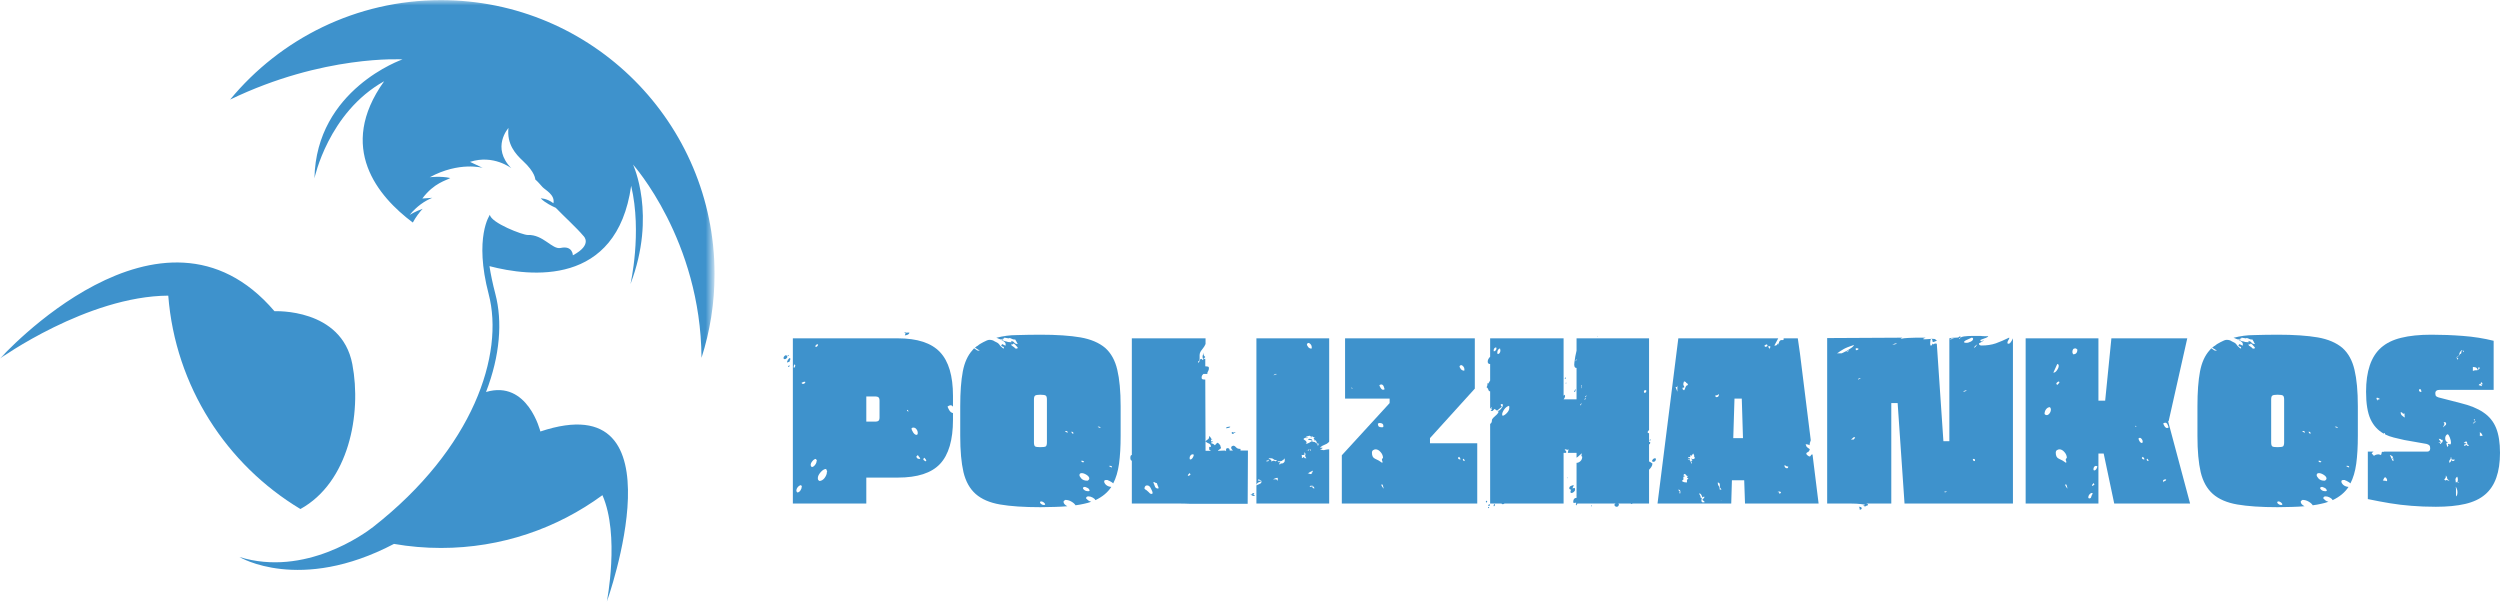
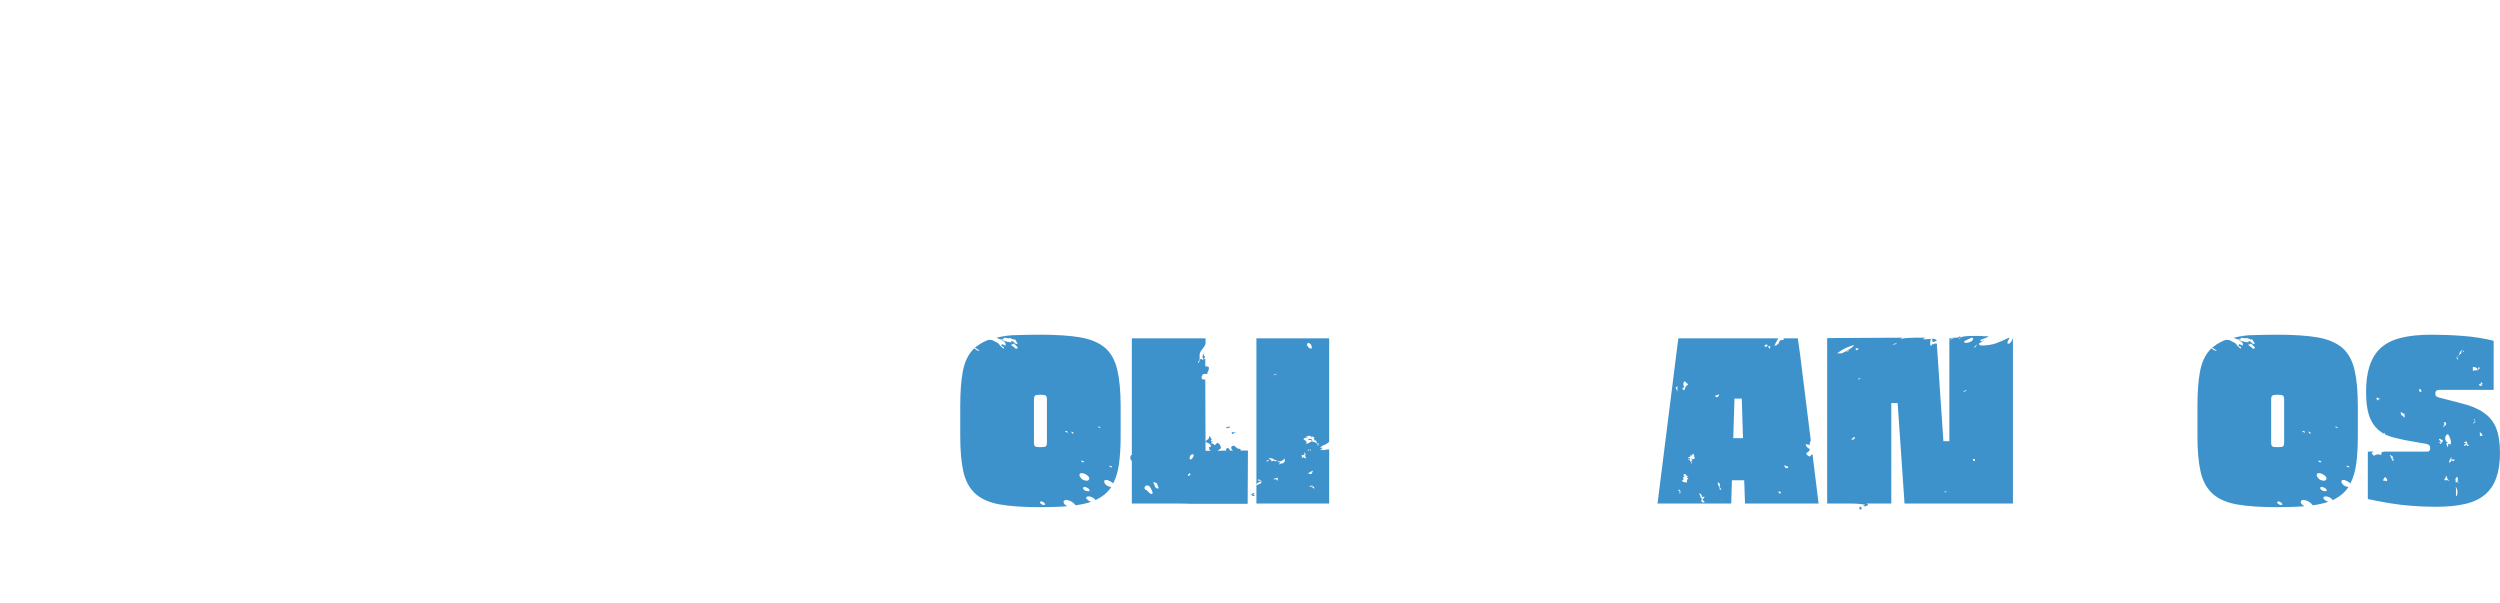
<svg xmlns="http://www.w3.org/2000/svg" width="232" height="56" viewBox="0 0 232 56" fill="none">
  <mask id="mask0_6_1745" style="mask-type:luminance" maskUnits="userSpaceOnUse" x="0" y="0" width="67" height="56">
    <path d="M0 0H66.155V56H0V0Z" fill="white" />
  </mask>
  <g mask="url(#mask0_6_1745)">
-     <path d="M66.312 25.431C66.312 11.394 54.945 0.012 40.924 0.012C33.046 0.012 26.011 3.607 21.353 9.242C30.014 5.059 37.353 5.513 37.353 5.513C37.353 5.513 29.335 8.279 29.181 16.55C29.181 16.55 30.45 10.444 35.649 7.539C31.23 13.714 35.092 18.246 38.309 20.652C38.591 20.134 38.913 19.711 39.223 19.375C38.556 19.607 38.017 19.943 38.017 19.943C38.685 19.131 39.418 18.642 40.113 18.356L39.192 18.422C40.276 16.964 41.425 16.747 41.786 16.521C40.893 16.318 39.881 16.449 39.881 16.449C42.628 14.96 44.793 15.577 44.793 15.577L43.615 15.022C45.798 14.313 47.452 15.612 47.452 15.612C45.56 13.686 47.186 11.877 47.186 11.877C47.02 13.388 47.847 14.301 48.526 14.931C49.692 16.01 49.667 16.641 49.676 16.656C49.905 16.851 50.096 17.086 50.343 17.356C50.606 17.641 51.512 18.064 51.361 18.849C51.361 18.855 51.361 18.861 51.361 18.864C50.744 18.391 50.18 18.406 50.18 18.406C50.572 18.823 51.311 19.168 51.574 19.284C52.339 20.081 53.491 21.119 54.143 21.894C54.143 21.894 55.042 22.694 53.162 23.694C53.162 23.694 53.153 22.759 52.022 23.01C51.245 23.183 50.415 21.746 48.974 21.806C48.523 21.822 45.554 20.68 45.463 19.93C45.463 19.93 43.966 22.016 45.35 27.3C46.81 32.867 43.95 41.602 34.631 48.9C33.845 49.514 28.301 53.569 22.215 51.688C22.218 51.688 27.794 55.072 36.561 50.474C37.98 50.722 39.436 50.85 40.924 50.85C46.528 50.85 51.706 49.031 55.906 45.952C57.532 49.665 56.313 55.843 56.313 55.843C56.317 55.837 63.584 35.561 50.146 40.043C50.146 40.043 48.977 35.229 45.103 36.377C46.412 32.986 46.635 29.819 45.974 27.3C45.717 26.313 45.538 25.45 45.422 24.698C49.166 25.679 57.241 26.645 58.572 17.243C59.602 21.618 58.506 26.366 58.506 26.366C60.956 19.94 58.744 15.273 58.744 15.273C58.744 15.273 65.031 22.276 65.1 33.206C65.886 30.757 66.312 28.144 66.312 25.431ZM27.878 47.237C32.351 44.775 33.582 38.444 32.696 33.796C31.7 28.568 25.473 28.881 25.473 28.881C14.963 16.578 0.003 33.272 0.003 33.272C0.003 33.272 8.094 27.486 15.615 27.435C16.27 35.853 21.021 43.116 27.878 47.237Z" fill="#3E92CC" />
-   </g>
-   <path d="M84.076 30.834C84.058 30.853 84.052 30.865 84.052 30.872H83.889C83.92 30.846 83.951 30.834 83.976 30.834C84.026 30.834 84.058 30.828 84.076 30.809V30.834ZM83.964 31.122C83.989 31.097 84.001 31.06 84.001 31.01C84.001 31.01 84.017 30.966 84.052 30.872L84.39 30.859C84.39 30.944 84.333 31.01 84.227 31.06C84.127 31.104 84.039 31.122 83.964 31.122ZM88.437 37.746C88.377 37.655 88.302 37.608 88.211 37.608C88.142 37.608 88.052 37.646 87.936 37.721C87.936 37.765 87.979 37.868 88.073 38.035C88.164 38.204 88.286 38.304 88.437 38.336V38.95C88.437 40.832 88.036 42.2 87.234 43.053C86.438 43.899 85.135 44.32 83.325 44.32H80.393V46.728H73.577V31.398H83.325C85.129 31.398 86.432 31.825 87.234 32.678C88.036 33.525 88.437 34.88 88.437 36.742V37.746ZM75.732 32.189C75.782 32.189 75.823 32.164 75.857 32.114C75.898 32.063 75.92 32.013 75.92 31.963C75.901 31.957 75.876 31.95 75.845 31.95C75.82 31.95 75.788 31.963 75.757 31.988L75.694 32.063C75.676 32.073 75.669 32.082 75.669 32.088C75.669 32.098 75.66 32.11 75.644 32.126C75.676 32.17 75.707 32.189 75.732 32.189ZM73.189 32.992C73.189 33.026 73.176 33.042 73.151 33.042C73.117 33.042 73.091 33.035 73.076 33.017C73.076 33.001 73.12 32.973 73.214 32.929C73.195 32.938 73.189 32.96 73.189 32.992ZM73.076 33.105L73.038 33.192C72.972 33.286 72.9 33.33 72.825 33.33C72.75 33.33 72.712 33.293 72.712 33.217C72.712 33.161 72.737 33.105 72.788 33.054C72.831 32.998 72.882 32.967 72.938 32.967C72.988 32.967 73.032 33.014 73.076 33.105ZM73.289 33.217C73.329 33.236 73.351 33.274 73.351 33.33C73.351 33.349 73.333 33.387 73.301 33.443L73.239 33.606C73.22 33.591 73.204 33.581 73.189 33.581C73.179 33.581 73.167 33.591 73.151 33.606C73.132 33.625 73.101 33.631 73.051 33.631H73.038C73.038 33.556 73.063 33.481 73.113 33.406C73.163 33.33 73.22 33.268 73.289 33.217ZM73.69 34.146C73.765 34.071 73.802 33.995 73.802 33.92C73.802 33.895 73.781 33.857 73.74 33.807C73.68 33.867 73.652 33.951 73.652 34.058C73.652 34.058 73.652 34.067 73.652 34.083C73.658 34.102 73.671 34.121 73.69 34.146ZM73.126 34.02L73.239 33.882C73.254 33.892 73.264 33.914 73.264 33.945C73.264 34.02 73.232 34.058 73.176 34.058L73.126 34.02ZM74.504 35.626C74.629 35.626 74.708 35.57 74.742 35.45C74.723 35.435 74.692 35.425 74.642 35.425C74.598 35.425 74.548 35.444 74.492 35.475C74.423 35.501 74.385 35.523 74.379 35.538C74.419 35.598 74.46 35.626 74.504 35.626ZM81.621 38.725V37.194C81.621 37.028 81.586 36.918 81.52 36.868C81.461 36.818 81.373 36.793 81.257 36.793H80.393V39.126H81.257C81.373 39.126 81.461 39.101 81.52 39.051C81.586 39.001 81.621 38.894 81.621 38.725ZM84.164 38.085C84.164 38.144 84.218 38.173 84.327 38.173C84.327 38.157 84.302 38.129 84.252 38.085C84.233 38.085 84.227 38.069 84.227 38.035C84.183 38.035 84.164 38.053 84.164 38.085ZM84.59 39.741C84.59 39.85 84.64 39.979 84.741 40.13C84.841 40.28 84.944 40.355 85.054 40.355C85.129 40.355 85.167 40.299 85.167 40.18C85.167 40.054 85.129 39.941 85.054 39.841C84.979 39.734 84.878 39.678 84.753 39.678C84.694 39.678 84.64 39.7 84.59 39.741ZM85.367 42.588C85.383 42.588 85.392 42.573 85.392 42.538C85.392 42.513 85.361 42.472 85.304 42.413L85.229 42.312C85.21 42.297 85.204 42.284 85.204 42.275C85.204 42.259 85.198 42.243 85.192 42.225C85.123 42.269 85.07 42.322 85.029 42.388C85.07 42.488 85.123 42.548 85.192 42.563C85.217 42.582 85.273 42.588 85.367 42.588ZM85.918 42.814C85.943 42.789 85.956 42.77 85.956 42.752C85.956 42.686 85.896 42.595 85.781 42.475L85.68 42.588C85.68 42.648 85.705 42.695 85.755 42.726C85.787 42.745 85.818 42.761 85.843 42.777C85.874 42.786 85.9 42.798 85.918 42.814ZM75.807 42.726C75.823 42.726 75.813 42.711 75.782 42.676C75.738 42.651 75.719 42.623 75.719 42.588C75.61 42.588 75.5 42.657 75.394 42.789C75.284 42.915 75.231 43.037 75.231 43.153C75.231 43.222 75.262 43.285 75.331 43.341C75.431 43.341 75.531 43.278 75.632 43.153C75.732 43.021 75.782 42.896 75.782 42.777C75.782 42.745 75.788 42.726 75.807 42.726ZM76.759 43.742C76.775 43.736 76.766 43.714 76.734 43.68C76.691 43.605 76.672 43.551 76.672 43.517C76.502 43.517 76.333 43.617 76.158 43.818C75.983 44.019 75.895 44.2 75.895 44.357C75.895 44.442 75.907 44.505 75.932 44.545C75.964 44.58 75.998 44.608 76.033 44.633C76.214 44.633 76.377 44.542 76.521 44.357C76.662 44.166 76.734 43.987 76.734 43.818C76.734 43.786 76.741 43.761 76.759 43.742ZM74.416 45.16C74.432 45.16 74.423 45.144 74.391 45.11C74.366 45.085 74.354 45.057 74.354 45.022C74.244 45.022 74.141 45.082 74.04 45.198C73.947 45.307 73.903 45.423 73.903 45.549C73.903 45.593 73.931 45.643 73.99 45.7C74.091 45.7 74.181 45.646 74.266 45.536C74.347 45.42 74.391 45.311 74.391 45.21C74.391 45.179 74.398 45.16 74.416 45.16Z" fill="#3E92CC" />
+     </g>
  <path d="M90.251 32.49C90.266 32.459 90.313 32.402 90.388 32.327C90.445 32.346 90.495 32.374 90.539 32.415C90.589 32.449 90.633 32.484 90.677 32.515C90.727 32.534 90.808 32.54 90.927 32.54L90.476 32.264L90.589 32.176L90.677 32.101C90.708 32.101 90.733 32.095 90.752 32.076C90.767 32.07 90.777 32.063 90.777 32.063C90.783 32.063 90.789 32.063 90.789 32.063H90.752C90.827 31.988 90.993 31.885 91.253 31.75C91.51 31.609 91.698 31.537 91.817 31.537C92.017 31.537 92.174 31.584 92.293 31.674L92.518 31.787C92.575 31.806 92.647 31.863 92.731 31.963C92.788 32.057 92.838 32.12 92.882 32.151L92.957 32.214C92.982 32.264 93.048 32.311 93.157 32.352C93.173 32.245 93.151 32.186 93.095 32.176C93.001 32.161 92.938 32.114 92.907 32.038C92.938 32.023 92.957 32.007 92.957 31.988C92.963 31.972 92.976 31.96 92.994 31.951C92.994 31.919 93.01 31.919 93.045 31.951L93.295 32.076C93.295 32.07 93.301 32.057 93.32 32.038V31.925C93.32 31.86 93.295 31.806 93.245 31.762C93.17 31.687 93.12 31.649 93.095 31.649C93.076 31.649 93.013 31.612 92.907 31.537L93.095 31.599C93.12 31.618 93.148 31.631 93.182 31.637C93.223 31.646 93.261 31.659 93.295 31.674H93.333L93.546 31.737L93.834 31.762H93.859V31.674C93.84 31.674 93.834 31.659 93.834 31.624L94.022 31.7C94.078 31.725 94.116 31.762 94.135 31.812C94.21 31.888 94.313 31.925 94.448 31.925C94.388 31.834 94.351 31.762 94.335 31.712C94.276 31.631 94.238 31.562 94.222 31.511C94.088 31.511 93.99 31.496 93.934 31.461C93.825 31.405 93.746 31.373 93.696 31.373H93.659C93.64 31.392 93.615 31.398 93.583 31.398L93.22 31.336C93.195 31.361 93.173 31.373 93.157 31.373L93.182 31.398V31.424H93.045C93.045 31.449 93.063 31.486 93.107 31.537C93.013 31.505 92.963 31.486 92.957 31.486C92.907 31.505 92.86 31.505 92.819 31.486C92.694 31.446 92.622 31.417 92.606 31.398L92.456 31.348C93.088 31.182 93.715 31.097 94.335 31.097C94.667 31.091 95.015 31.082 95.375 31.072C95.742 31.066 96.13 31.06 96.54 31.06C98.069 31.06 99.312 31.145 100.274 31.311C101.232 31.48 101.997 31.806 102.567 32.289C103.109 32.775 103.482 33.45 103.682 34.309C103.889 35.171 103.995 36.3 103.995 37.696V40.456C103.995 41.453 103.945 42.312 103.845 43.04C103.745 43.761 103.563 44.367 103.306 44.859C103.231 44.784 103.146 44.727 103.056 44.684C102.971 44.633 102.893 44.596 102.817 44.571C102.799 44.571 102.792 44.564 102.792 44.545H102.63C102.52 44.545 102.467 44.593 102.467 44.684C102.467 44.778 102.523 44.881 102.642 44.997C102.767 45.107 102.93 45.17 103.131 45.185C102.796 45.697 102.304 46.107 101.652 46.415C101.618 46.324 101.533 46.245 101.402 46.176C101.267 46.101 101.139 46.063 101.013 46.063C100.863 46.063 100.788 46.126 100.788 46.252C100.844 46.311 100.913 46.374 100.988 46.44C101.07 46.499 101.164 46.54 101.264 46.565C101.054 46.641 100.828 46.703 100.587 46.753C100.343 46.81 100.086 46.857 99.81 46.891C99.735 46.766 99.61 46.653 99.434 46.553C99.259 46.446 99.065 46.39 98.858 46.39C98.749 46.449 98.695 46.509 98.695 46.565C98.695 46.716 98.811 46.854 99.046 46.979C98.677 47.011 98.288 47.032 97.881 47.042C97.471 47.058 97.023 47.067 96.54 47.067C95.012 47.067 93.765 46.982 92.806 46.816C91.845 46.65 91.09 46.324 90.539 45.838C89.994 45.355 89.618 44.68 89.411 43.818C89.211 42.959 89.11 41.836 89.11 40.456V37.696C89.11 36.385 89.189 35.309 89.348 34.472C89.505 33.638 89.806 32.976 90.251 32.49ZM93.934 32.101L94.135 32.239C94.175 32.314 94.235 32.352 94.31 32.352C94.416 32.352 94.46 32.314 94.435 32.239C94.351 32.148 94.276 32.063 94.21 31.988C94.141 31.913 94.072 31.875 93.997 31.875C94.037 31.875 94.047 31.894 94.022 31.925C93.987 31.951 93.959 31.963 93.934 31.963C93.9 31.963 93.884 31.935 93.884 31.875V31.9C93.884 31.919 93.875 31.935 93.859 31.951C93.859 32.051 93.884 32.101 93.934 32.101ZM95.951 37.081V41.045C95.951 41.24 95.983 41.365 96.052 41.422C96.117 41.472 96.28 41.497 96.54 41.497C96.816 41.497 96.985 41.472 97.054 41.422C97.12 41.365 97.154 41.24 97.154 41.045V37.081C97.154 36.89 97.12 36.768 97.054 36.718C96.985 36.661 96.816 36.63 96.54 36.63C96.28 36.63 96.117 36.661 96.052 36.718C95.983 36.768 95.951 36.89 95.951 37.081ZM102.128 39.728C102.128 39.637 102.059 39.59 101.928 39.59H101.903C101.903 39.609 101.893 39.615 101.878 39.615H101.853L102.128 39.728ZM98.833 40.017C98.849 40.036 98.874 40.054 98.908 40.08C98.949 40.098 98.999 40.123 99.059 40.155L99.084 40.13C99.084 40.039 99.015 39.992 98.883 39.992C98.864 39.992 98.849 40.001 98.833 40.017ZM99.422 40.067C99.422 40.092 99.438 40.13 99.472 40.18C99.503 40.224 99.535 40.243 99.56 40.243C99.576 40.243 99.6 40.23 99.635 40.205C99.616 40.174 99.6 40.148 99.585 40.13C99.566 40.114 99.55 40.102 99.535 40.092C99.51 40.061 99.472 40.051 99.422 40.067ZM100.512 42.902C100.562 42.902 100.593 42.883 100.612 42.839C100.593 42.824 100.565 42.808 100.525 42.789C100.49 42.764 100.449 42.752 100.399 42.752C100.374 42.752 100.352 42.761 100.337 42.777C100.368 42.861 100.427 42.902 100.512 42.902ZM103.018 43.316C103.034 43.335 103.087 43.354 103.181 43.379C103.181 43.373 103.184 43.36 103.193 43.341C103.193 43.266 103.124 43.228 102.993 43.228C102.949 43.228 102.921 43.238 102.905 43.253C102.946 43.263 102.983 43.285 103.018 43.316ZM100.9 44.608C100.932 44.608 100.963 44.596 100.988 44.571C101.054 44.52 101.088 44.467 101.088 44.407C101.088 44.291 101.004 44.178 100.838 44.069C100.669 43.962 100.518 43.906 100.387 43.906C100.243 43.906 100.174 43.968 100.174 44.094C100.174 44.169 100.23 44.276 100.349 44.407C100.474 44.542 100.656 44.608 100.9 44.608ZM100.976 45.587C101.016 45.587 101.045 45.584 101.063 45.574L101.126 45.524C101.101 45.493 101.088 45.461 101.088 45.436L101.013 45.336C100.969 45.295 100.866 45.245 100.7 45.185C100.565 45.185 100.5 45.223 100.5 45.298C100.5 45.358 100.543 45.42 100.637 45.486C100.738 45.555 100.85 45.587 100.976 45.587ZM96.879 46.866C96.929 46.866 96.966 46.847 96.991 46.816C96.991 46.757 96.948 46.697 96.866 46.628C96.781 46.562 96.697 46.528 96.615 46.528C96.546 46.537 96.515 46.565 96.515 46.615C96.515 46.675 96.553 46.728 96.628 46.779C96.703 46.835 96.785 46.866 96.879 46.866Z" fill="#3E92CC" />
  <path d="M115.12 41.811H115.809L115.784 46.753H110.459C110.083 46.734 109.682 46.728 109.256 46.728C108.836 46.728 108.407 46.728 107.966 46.728H105.034V42.752C104.99 42.752 104.959 42.726 104.934 42.676C104.909 42.62 104.896 42.56 104.896 42.501C104.896 42.319 104.94 42.225 105.034 42.225V31.398H111.875V31.925C111.815 32.076 111.706 32.248 111.549 32.44C111.399 32.609 111.324 32.785 111.324 32.967V33.305C111.324 33.399 111.302 33.462 111.261 33.493C111.201 33.512 111.173 33.566 111.173 33.657C111.248 33.657 111.298 33.594 111.324 33.468C111.339 33.362 111.402 33.305 111.511 33.305L111.549 33.355C111.58 33.39 111.605 33.406 111.624 33.406C111.656 33.406 111.674 33.374 111.674 33.305H111.85V33.995C111.941 33.995 112.019 34.005 112.088 34.02C112.154 34.03 112.188 34.08 112.188 34.171C112.188 34.265 112.166 34.346 112.125 34.422C112.066 34.497 112.038 34.591 112.038 34.698H111.674C111.656 34.717 111.64 34.735 111.624 34.76C111.605 34.779 111.59 34.795 111.574 34.811C111.53 34.87 111.511 34.946 111.511 35.036C111.511 35.13 111.543 35.184 111.612 35.2C111.678 35.218 111.756 35.225 111.85 35.225L111.875 41.836H112.351C112.392 41.836 112.354 41.807 112.238 41.748C112.219 41.732 112.213 41.704 112.213 41.66V41.472H112.376C112.376 41.306 112.313 41.202 112.188 41.158C112.053 41.108 111.95 41.045 111.875 40.97C111.9 40.929 111.931 40.892 111.975 40.857C112.025 40.816 112.066 40.788 112.1 40.769C112.176 40.729 112.213 40.625 112.213 40.456C112.304 40.541 112.357 40.606 112.376 40.657C112.401 40.716 112.445 40.763 112.514 40.794H112.376C112.376 40.889 112.379 40.942 112.389 40.958C112.404 40.967 112.457 40.97 112.551 40.97C112.551 41.02 112.52 41.045 112.464 41.045C112.404 41.045 112.376 41.077 112.376 41.133C112.432 41.133 112.47 41.143 112.489 41.158C112.58 41.183 112.664 41.24 112.739 41.321L112.915 41.133C112.946 41.102 112.965 41.083 112.965 41.083C112.981 41.083 112.996 41.092 113.015 41.108C113.015 41.127 113.034 41.133 113.078 41.133L113.241 41.321C113.241 41.365 113.244 41.394 113.253 41.409C113.253 41.428 113.259 41.434 113.278 41.434V41.472C113.294 41.491 113.303 41.519 113.303 41.56C113.303 41.61 113.247 41.666 113.14 41.723C113.021 41.798 112.993 41.836 113.053 41.836L113.604 41.811C113.679 41.811 113.723 41.82 113.742 41.836C113.767 41.87 113.779 41.886 113.779 41.886V41.66C113.829 41.61 113.873 41.585 113.917 41.585C114.049 41.585 114.118 41.66 114.118 41.811H114.418C114.343 41.735 114.296 41.685 114.28 41.66C114.262 41.629 114.255 41.566 114.255 41.472C114.331 41.397 114.4 41.359 114.468 41.359C114.525 41.359 114.594 41.397 114.669 41.472C114.71 41.522 114.763 41.569 114.832 41.61C114.907 41.644 115.001 41.66 115.12 41.66V41.811ZM111.674 32.716C111.674 32.791 111.681 32.866 111.699 32.941C111.724 33.01 111.775 33.073 111.85 33.13L111.674 33.305C111.624 33.28 111.599 33.224 111.599 33.13C111.599 33.054 111.605 32.992 111.624 32.941C111.64 32.916 111.649 32.888 111.649 32.854C111.649 32.813 111.656 32.766 111.674 32.716ZM114.168 39.615C114.168 39.64 114.121 39.672 114.03 39.703C113.936 39.728 113.854 39.741 113.779 39.741V39.703C113.811 39.653 113.867 39.625 113.942 39.615C114.017 39.6 114.074 39.59 114.118 39.59C114.149 39.59 114.168 39.6 114.168 39.615ZM114.468 40.268C114.384 40.268 114.334 40.261 114.318 40.242C114.309 40.227 114.306 40.18 114.306 40.105H114.468V40.18C114.475 40.18 114.497 40.164 114.531 40.13C114.547 40.114 114.584 40.105 114.644 40.105C114.644 40.155 114.613 40.18 114.556 40.18C114.497 40.18 114.468 40.211 114.468 40.268ZM110.459 42.639C110.54 42.639 110.616 42.585 110.685 42.475C110.75 42.369 110.785 42.275 110.785 42.2C110.75 42.174 110.713 42.162 110.672 42.162C110.597 42.162 110.528 42.2 110.472 42.275C110.421 42.35 110.396 42.425 110.396 42.501C110.396 42.595 110.415 42.639 110.459 42.639ZM110.233 44.157C110.34 44.157 110.425 44.113 110.484 44.019C110.459 43.978 110.421 43.94 110.371 43.906C110.353 43.94 110.337 43.965 110.321 43.981C110.312 43.99 110.299 44.003 110.284 44.019C110.249 44.053 110.233 44.091 110.233 44.131V44.157ZM107.465 45.336C107.496 45.336 107.515 45.317 107.515 45.273L107.49 45.185C107.471 45.154 107.452 45.104 107.427 45.035C107.408 44.969 107.383 44.897 107.352 44.821H107.327C107.308 44.84 107.295 44.846 107.289 44.846C107.33 44.846 107.305 44.831 107.214 44.796C107.189 44.765 107.158 44.746 107.126 44.746H107.076C107.057 44.765 107.039 44.771 107.013 44.771C107.054 44.821 107.101 44.922 107.151 45.072C107.192 45.248 107.295 45.336 107.465 45.336ZM106.938 45.837C106.938 45.781 106.945 45.734 106.963 45.7C106.945 45.624 106.891 45.499 106.8 45.323C106.716 45.141 106.603 45.047 106.462 45.047C106.387 45.047 106.337 45.06 106.312 45.085C106.237 45.154 106.202 45.245 106.212 45.361C106.277 45.42 106.331 45.458 106.374 45.474C106.406 45.492 106.468 45.546 106.562 45.637C106.638 45.712 106.691 45.769 106.725 45.8C106.766 45.825 106.838 45.837 106.938 45.837Z" fill="#3E92CC" />
  <path d="M122.659 41.409C122.559 41.469 122.508 41.516 122.508 41.547H122.734C122.734 41.591 122.696 41.629 122.621 41.66C122.527 41.66 122.49 41.669 122.508 41.685C122.609 41.745 122.712 41.773 122.822 41.773C122.897 41.773 122.941 41.767 122.959 41.748C123.035 41.732 123.1 41.72 123.16 41.71C123.216 41.704 123.279 41.698 123.348 41.698V46.728H116.595V45.047C116.626 45.032 116.657 45.016 116.682 44.997C116.714 44.981 116.748 44.969 116.783 44.959L116.933 44.884C117.024 44.859 117.071 44.778 117.071 44.633C117.071 44.652 117.011 44.68 116.895 44.721C116.695 44.79 116.595 44.897 116.595 45.047V31.398H123.348V40.97C123.348 41.005 123.313 41.042 123.248 41.083C123.188 41.152 123.1 41.205 122.985 41.246L122.822 41.321C122.787 41.331 122.759 41.343 122.734 41.359C122.715 41.378 122.69 41.394 122.659 41.409ZM121.406 31.825C121.381 31.825 121.337 31.86 121.281 31.925C121.281 32.019 121.321 32.114 121.406 32.214C121.487 32.308 121.588 32.352 121.707 32.352C121.722 32.336 121.732 32.289 121.732 32.214C121.732 32.123 121.697 32.035 121.631 31.95C121.562 31.869 121.487 31.825 121.406 31.825ZM118.499 34.723C118.499 34.707 118.455 34.698 118.374 34.698C118.305 34.717 118.236 34.76 118.161 34.836C118.176 34.82 118.201 34.811 118.236 34.811C118.261 34.811 118.28 34.804 118.299 34.785C118.314 34.77 118.339 34.76 118.374 34.76C118.38 34.76 118.393 34.757 118.411 34.748C118.427 34.732 118.455 34.723 118.499 34.723ZM122.095 41.083C122.151 41.152 122.264 41.183 122.433 41.183C122.433 41.183 122.386 41.168 122.295 41.133C122.201 41.102 122.158 41.055 122.158 40.995C122.158 40.98 122.173 40.958 122.208 40.932C122.173 40.932 122.151 40.939 122.145 40.945C122.095 40.945 122.086 40.932 122.12 40.907C122.145 40.876 122.136 40.857 122.095 40.857L122.007 40.907C122.007 40.892 121.988 40.838 121.957 40.744C121.923 40.719 121.907 40.691 121.907 40.657C121.907 40.625 121.938 40.606 122.007 40.606C122.107 40.606 122.045 40.587 121.819 40.544C121.801 40.528 121.794 40.503 121.794 40.468C121.794 40.443 121.788 40.443 121.782 40.468C121.747 40.487 121.722 40.5 121.707 40.506C121.688 40.515 121.681 40.519 121.681 40.519C121.656 40.519 121.625 40.503 121.594 40.468C121.559 40.443 121.531 40.431 121.506 40.431C121.547 40.431 121.509 40.443 121.393 40.468H121.456C121.437 40.468 121.412 40.468 121.381 40.468C121.356 40.468 121.324 40.478 121.293 40.493C121.209 40.512 121.168 40.55 121.168 40.606H121.393L121.343 40.631C121.324 40.65 121.296 40.657 121.255 40.657C121.221 40.657 121.196 40.65 121.18 40.631H121.118C121.083 40.631 121.03 40.669 120.955 40.744C120.986 40.763 121.017 40.788 121.043 40.82C121.074 40.845 121.118 40.876 121.168 40.907C121.224 40.967 121.255 41.02 121.255 41.071C121.255 41.096 121.224 41.133 121.168 41.183C121.284 41.183 121.396 41.152 121.506 41.083L121.644 40.995C121.669 40.98 121.694 40.967 121.719 40.958C121.744 40.942 121.769 40.926 121.794 40.907V40.995C121.826 41.03 121.86 41.03 121.894 40.995C121.97 40.995 122.035 41.027 122.095 41.083ZM121.794 40.468L121.782 40.493V40.468H121.794ZM121.782 40.493C121.747 40.569 121.685 40.606 121.594 40.606L121.782 40.493ZM121.481 40.719C121.522 40.719 121.559 40.725 121.594 40.732C121.635 40.741 121.681 40.754 121.732 40.769C121.747 40.804 121.76 40.829 121.769 40.845C121.775 40.854 121.785 40.876 121.794 40.907C121.694 40.851 121.581 40.82 121.456 40.82C121.412 40.82 121.393 40.794 121.393 40.744H121.431C121.447 40.744 121.462 40.738 121.481 40.719ZM122.233 41.321H122.433C122.374 41.321 122.346 41.315 122.346 41.296C122.346 41.281 122.358 41.255 122.383 41.221L122.408 41.196C122.389 41.215 122.371 41.221 122.346 41.221C122.295 41.221 122.264 41.23 122.258 41.246C122.239 41.265 122.233 41.29 122.233 41.321ZM121.456 41.811C121.456 41.729 121.522 41.685 121.656 41.685C121.597 41.729 121.569 41.757 121.569 41.773C121.569 41.798 121.584 41.811 121.619 41.811H121.656V41.685C121.572 41.685 121.522 41.691 121.506 41.698L121.23 41.811C121.246 41.811 121.259 41.811 121.268 41.811C121.284 41.804 121.309 41.792 121.343 41.773C121.375 41.773 121.406 41.785 121.431 41.811C121.447 41.829 121.456 41.842 121.456 41.848C121.456 41.858 121.456 41.861 121.456 41.861V41.811ZM121.043 42.501C121.058 42.519 121.121 42.526 121.23 42.526C121.121 42.385 121.093 42.275 121.143 42.2C121.168 42.109 121.13 42.033 121.03 41.974L121.068 42.162C121.049 42.206 120.999 42.225 120.917 42.225H120.817C120.808 42.225 120.795 42.218 120.779 42.2V42.25L120.804 42.225V42.275C120.804 42.319 120.808 42.347 120.817 42.363V42.526L121.03 42.388C121.03 42.463 121.033 42.501 121.043 42.501ZM117.935 42.814C118.01 42.814 118.064 42.802 118.098 42.777C118.114 42.761 118.151 42.752 118.211 42.752C118.252 42.752 118.305 42.773 118.374 42.814L118.524 42.701H118.436C118.327 42.701 118.242 42.673 118.186 42.614C118.126 42.557 118.042 42.526 117.935 42.526H117.735C117.735 42.57 117.779 42.607 117.873 42.639C117.948 42.664 117.985 42.701 117.985 42.752C117.985 42.77 117.967 42.789 117.935 42.814ZM119.226 42.726V42.526L119.163 42.614C119.144 42.632 119.129 42.645 119.113 42.651C119.104 42.651 119.091 42.66 119.075 42.676C119.016 42.711 118.969 42.745 118.938 42.777C118.887 42.786 118.85 42.795 118.825 42.802C118.806 42.811 118.8 42.814 118.8 42.814H118.574C118.574 42.864 118.593 42.889 118.637 42.889H118.737C118.778 42.889 118.8 42.911 118.8 42.952L118.775 42.977C118.756 42.977 118.743 42.987 118.737 43.002C118.703 43.028 118.687 43.049 118.687 43.065C118.687 43.084 118.725 43.09 118.8 43.09C118.8 43.059 118.819 43.034 118.862 43.015C118.944 43.015 119 43.012 119.025 43.002C119.075 42.987 119.119 42.952 119.163 42.902C119.204 42.877 119.226 42.821 119.226 42.726ZM117.71 42.789C117.725 42.783 117.735 42.736 117.735 42.651C117.625 42.745 117.553 42.777 117.522 42.752C117.512 42.736 117.509 42.758 117.509 42.814C117.625 42.814 117.691 42.808 117.71 42.789ZM121.343 43.931C121.434 43.931 121.487 43.94 121.506 43.956C121.531 43.981 121.569 43.993 121.619 43.993C121.66 43.993 121.713 43.975 121.782 43.931C121.732 43.931 121.707 43.924 121.707 43.906C121.707 43.88 121.732 43.862 121.782 43.843C121.807 43.812 121.819 43.774 121.819 43.73C121.819 43.714 121.807 43.689 121.782 43.655C121.782 43.705 121.735 43.742 121.644 43.768L121.506 43.843C121.487 43.862 121.462 43.877 121.431 43.893C121.406 43.903 121.375 43.915 121.343 43.931ZM118.574 44.608V44.345H118.549C118.49 44.345 118.452 44.351 118.436 44.357L118.299 44.407L118.136 44.483H118.436L118.487 44.52L118.524 44.571C118.524 44.571 118.54 44.583 118.574 44.608ZM117.008 44.608C117.049 44.608 117.071 44.617 117.071 44.633C117.071 44.592 116.977 44.542 116.795 44.483L116.732 44.545C116.732 44.589 116.776 44.608 116.87 44.608H117.008ZM121.794 45.223C121.81 45.292 121.873 45.323 121.982 45.323C121.982 45.273 121.945 45.21 121.869 45.135L121.782 45.047C121.782 45.066 121.772 45.078 121.757 45.085C121.722 45.085 121.697 45.082 121.681 45.072C121.588 45.072 121.544 45.11 121.544 45.185C121.669 45.185 121.738 45.16 121.757 45.11C121.772 45.094 121.782 45.072 121.782 45.047C121.782 45.157 121.785 45.217 121.794 45.223ZM116.344 45.913C116.419 45.957 116.457 45.994 116.457 46.026C116.322 46.026 116.247 46.019 116.231 46.001C116.212 46.001 116.147 45.963 116.031 45.888C116.137 45.888 116.197 45.881 116.206 45.863C116.222 45.863 116.231 45.825 116.231 45.75C116.338 45.75 116.394 45.772 116.394 45.812C116.394 45.863 116.338 45.888 116.231 45.888C116.288 45.888 116.325 45.897 116.344 45.913Z" fill="#3E92CC" />
-   <path d="M124.521 42.25L128.957 37.407V36.993H124.822V31.398H136.863V36.065L132.703 40.657V41.133H137.088V46.728H124.521V42.25ZM135.886 34.397C135.892 34.39 135.898 34.343 135.898 34.259C135.898 34.177 135.864 34.092 135.798 34.008C135.729 33.926 135.66 33.882 135.585 33.882C135.55 33.882 135.503 33.914 135.447 33.97C135.447 34.064 135.488 34.158 135.572 34.259C135.654 34.353 135.76 34.397 135.886 34.397ZM128.381 36.178C128.337 36.178 128.374 36.162 128.493 36.128C128.493 36.103 128.468 36.024 128.418 35.889C128.368 35.748 128.287 35.676 128.18 35.676C128.136 35.676 128.08 35.698 128.005 35.739C128.005 35.773 128.042 35.858 128.117 35.99C128.193 36.115 128.28 36.178 128.381 36.178ZM125.524 36.065C125.524 36.049 125.499 36.015 125.449 35.965C125.424 35.965 125.411 35.974 125.411 35.99C125.411 36.04 125.449 36.065 125.524 36.065ZM128.268 39.653C128.343 39.653 128.381 39.615 128.381 39.54C128.381 39.349 128.258 39.252 128.017 39.252C127.992 39.252 127.942 39.273 127.867 39.314C127.867 39.389 127.882 39.465 127.917 39.54C127.958 39.615 128.074 39.653 128.268 39.653ZM128.268 42.952C128.268 42.937 128.274 42.921 128.293 42.902V42.864C128.293 42.808 128.283 42.77 128.268 42.752C128.249 42.736 128.243 42.698 128.243 42.639C128.243 42.588 128.274 42.544 128.343 42.501C128.343 42.3 128.268 42.118 128.117 41.949C127.973 41.782 127.82 41.698 127.654 41.698C127.579 41.698 127.503 41.723 127.428 41.773C127.353 41.817 127.316 41.898 127.316 42.024C127.316 42.309 127.416 42.494 127.616 42.576C127.823 42.66 128.042 42.786 128.268 42.952ZM135.535 42.639C135.535 42.639 135.522 42.595 135.497 42.501C135.478 42.485 135.463 42.469 135.447 42.45C135.428 42.435 135.416 42.413 135.409 42.388C135.359 42.413 135.322 42.45 135.297 42.501C135.322 42.576 135.359 42.614 135.409 42.614C135.416 42.632 135.46 42.639 135.535 42.639ZM135.898 42.789C135.914 42.783 135.923 42.77 135.923 42.752C135.923 42.701 135.886 42.639 135.81 42.563L135.748 42.639C135.748 42.664 135.76 42.695 135.785 42.726C135.817 42.761 135.854 42.783 135.898 42.789ZM128.406 45.336C128.387 45.26 128.368 45.182 128.343 45.097C128.324 45.006 128.299 44.959 128.268 44.959H128.243C128.218 44.959 128.205 44.966 128.205 44.972H128.18C128.18 45.006 128.211 45.078 128.28 45.185C128.346 45.285 128.387 45.336 128.406 45.336Z" fill="#3E92CC" />
-   <path d="M148.259 31.198C148.24 31.217 148.249 31.223 148.284 31.223L148.196 31.261L148.234 31.223V31.198H148.259ZM153.032 42.814C153.073 42.849 153.123 42.877 153.183 42.902C153.214 42.921 153.245 42.94 153.27 42.965C153.302 42.99 153.327 43.009 153.346 43.015C153.346 43.125 153.311 43.228 153.245 43.329C153.176 43.429 153.107 43.517 153.032 43.592V46.728H151.529C151.41 46.76 151.372 46.778 151.416 46.778C151.382 46.778 151.353 46.76 151.328 46.728H150.188C150.188 46.744 150.204 46.766 150.238 46.791C150.219 46.948 150.151 47.029 150.025 47.029C149.925 47.029 149.85 46.967 149.8 46.841L149.875 46.778C149.875 46.778 149.887 46.76 149.912 46.728H146.392L146.266 46.916V46.891C146.248 46.873 146.241 46.847 146.241 46.816C146.241 46.772 146.248 46.744 146.266 46.728V46.64L146.104 46.678C146.144 46.678 146.107 46.666 145.991 46.64C145.991 46.349 146.094 46.201 146.304 46.201V45.95L146.266 46.001C146.266 45.985 146.279 45.963 146.304 45.938V42.952C146.429 42.952 146.545 42.902 146.655 42.802C146.771 42.695 146.83 42.557 146.83 42.388C146.78 42.356 146.755 42.322 146.755 42.287C146.755 42.247 146.761 42.209 146.78 42.175V42.062C146.755 42.096 146.717 42.134 146.667 42.175C146.624 42.209 146.586 42.243 146.555 42.275C146.479 42.35 146.395 42.419 146.304 42.475V42.024H145.49L145.527 41.861C145.543 41.82 145.552 41.761 145.552 41.685C145.508 41.729 145.471 41.748 145.439 41.748C145.414 41.732 145.383 41.72 145.352 41.71C145.317 41.704 145.289 41.698 145.264 41.698C145.189 41.698 145.189 41.732 145.264 41.798C145.355 41.873 145.377 41.949 145.327 42.024H145.101V46.728H139.626C139.566 46.769 139.507 46.791 139.45 46.791C139.4 46.791 139.363 46.769 139.338 46.728H138.285V39.339C138.392 39.283 138.448 39.173 138.448 39.013C138.448 38.932 138.498 38.844 138.598 38.75C138.705 38.659 138.811 38.562 138.912 38.461C139.012 38.361 139.062 38.273 139.062 38.198L138.974 38.148C139.09 38.123 139.2 38.053 139.3 37.934C139.407 37.809 139.463 37.702 139.463 37.608C139.463 37.567 139.45 37.53 139.425 37.495C139.316 37.495 139.263 37.517 139.263 37.558C139.263 37.608 139.3 37.671 139.375 37.746L138.924 38.11L138.699 37.947C138.664 37.981 138.636 38.01 138.611 38.035C138.592 38.053 138.577 38.069 138.561 38.085C138.542 38.129 138.498 38.148 138.423 38.148C138.464 38.148 138.426 38.135 138.31 38.11C138.401 38.079 138.448 38.01 138.448 37.909C138.429 37.919 138.414 37.922 138.398 37.922C138.379 37.922 138.367 37.919 138.36 37.909C138.367 37.894 138.385 37.872 138.411 37.846C138.436 37.821 138.448 37.803 138.448 37.784V37.771C138.429 37.771 138.404 37.793 138.373 37.834C138.364 37.884 138.335 37.909 138.285 37.909V36.316C138.21 36.316 138.154 36.272 138.122 36.178C138.097 36.071 138.038 35.987 137.947 35.927C138.003 35.871 138.035 35.786 138.035 35.676V35.563C138.085 35.563 138.11 35.576 138.11 35.601L138.285 35.312V33.782C138.135 33.782 138.06 33.707 138.06 33.556C138.06 33.406 138.135 33.255 138.285 33.105V31.398H145.101V36.718L145.151 36.68C145.151 36.68 145.164 36.664 145.189 36.63C145.22 36.664 145.239 36.702 145.239 36.743C145.239 36.802 145.22 36.865 145.189 36.931L145.101 37.056H146.304V34.146C146.119 34.146 146.053 33.976 146.104 33.631C146.144 33.28 146.21 32.916 146.304 32.54V31.398H153.032V39.904C152.938 39.998 152.894 40.073 152.894 40.13C152.935 40.18 152.982 40.205 153.032 40.205V40.995C153.048 40.995 153.06 41.002 153.07 41.008C153.086 41.017 153.111 41.03 153.145 41.045C153.145 41.146 153.107 41.215 153.032 41.246V42.814ZM138.624 32.603C138.689 32.603 138.749 32.575 138.799 32.515C138.849 32.459 138.874 32.396 138.874 32.327C138.874 32.302 138.862 32.273 138.837 32.239C138.761 32.239 138.702 32.273 138.661 32.339C138.627 32.399 138.611 32.459 138.611 32.515C138.611 32.559 138.614 32.587 138.624 32.603ZM139.1 32.829C139.19 32.753 139.237 32.65 139.237 32.515L139.2 32.327C139.031 32.402 138.949 32.534 138.949 32.716C138.949 32.775 138.962 32.822 138.987 32.854L139.1 32.829ZM146.755 32.716L146.743 32.741C146.749 32.741 146.755 32.734 146.755 32.716ZM146.354 33.33V33.305L146.304 33.355C146.279 33.39 146.257 33.418 146.241 33.443L146.216 33.468C146.216 33.487 146.207 33.503 146.191 33.519C146.223 33.519 146.26 33.481 146.304 33.406C146.32 33.39 146.329 33.374 146.329 33.355L146.354 33.33ZM145.302 35.112L145.239 35.175C145.22 35.159 145.214 35.143 145.214 35.124C145.214 35.068 145.252 35.036 145.327 35.036C145.327 35.071 145.317 35.096 145.302 35.112ZM145.302 35.538V35.513C145.333 35.513 145.358 35.523 145.377 35.538C145.377 35.557 145.367 35.563 145.352 35.563L145.289 35.601H145.264L145.289 35.588C145.289 35.573 145.292 35.557 145.302 35.538ZM146.755 35.852C146.755 35.852 146.758 35.846 146.768 35.827C146.774 35.802 146.786 35.77 146.805 35.726C146.771 35.726 146.746 35.752 146.73 35.802C146.721 35.852 146.717 35.908 146.717 35.965C146.717 35.999 146.724 36.024 146.743 36.04C146.749 36.024 146.755 35.987 146.755 35.927V35.852ZM146.129 36.379H146.078L146.104 36.354H146.078C146.078 36.329 146.097 36.285 146.141 36.216C146.191 36.14 146.223 36.103 146.241 36.103L146.191 36.291C146.172 36.35 146.154 36.379 146.129 36.379ZM152.669 36.454C152.744 36.423 152.782 36.35 152.782 36.241C152.747 36.216 152.719 36.203 152.694 36.203C152.6 36.203 152.556 36.253 152.556 36.354C152.556 36.388 152.569 36.423 152.594 36.454H152.669ZM147.081 36.88C147.181 36.824 147.231 36.755 147.231 36.68L147.143 36.768C147.1 36.786 147.081 36.824 147.081 36.88ZM147.143 36.993C147.159 36.978 147.169 36.962 147.169 36.943L147.143 36.931L147.056 37.019C147.012 37.037 146.993 37.056 146.993 37.081L147.006 37.056H147.056C147.056 37.075 147.071 37.081 147.106 37.081C147.112 37.066 147.118 37.053 147.118 37.044C147.118 37.028 147.125 37.012 147.143 36.993ZM146.755 37.445V37.407C146.746 37.407 146.743 37.401 146.743 37.382C146.743 37.426 146.724 37.464 146.692 37.495C146.658 37.53 146.642 37.558 146.642 37.583C146.642 37.602 146.649 37.608 146.667 37.608V37.633C146.724 37.577 146.755 37.514 146.755 37.445ZM139.45 38.587C139.582 38.555 139.717 38.461 139.851 38.311C139.992 38.16 140.064 38.003 140.064 37.834C140.064 37.727 140.055 37.668 140.039 37.658C139.87 37.702 139.72 37.815 139.588 37.997C139.463 38.182 139.4 38.333 139.4 38.449C139.4 38.508 139.416 38.555 139.45 38.587ZM153.095 40.882C153.076 40.882 153.07 40.876 153.07 40.857C153.07 40.842 153.086 40.82 153.12 40.794C153.136 40.794 153.145 40.788 153.145 40.769C153.17 40.769 153.183 40.788 153.183 40.82C153.183 40.864 153.151 40.882 153.095 40.882ZM153.571 42.526C153.637 42.526 153.671 42.557 153.671 42.614C153.671 42.673 153.646 42.733 153.596 42.789C153.552 42.839 153.496 42.864 153.421 42.864C153.461 42.864 153.424 42.849 153.308 42.814C153.308 42.739 153.336 42.673 153.396 42.614C153.452 42.557 153.512 42.526 153.571 42.526ZM145.414 44.345C145.43 44.345 145.446 44.338 145.465 44.32C145.48 44.32 145.496 44.329 145.515 44.345H145.49C145.49 44.354 145.48 44.357 145.465 44.357L145.439 44.382C145.421 44.367 145.414 44.354 145.414 44.345ZM146.166 45.436C146.166 45.511 146.129 45.584 146.053 45.649C145.978 45.718 145.903 45.75 145.828 45.75C145.768 45.75 145.74 45.712 145.74 45.637C145.74 45.596 145.759 45.53 145.803 45.436H145.74C145.665 45.405 145.627 45.367 145.627 45.323C145.627 45.217 145.678 45.141 145.778 45.097C145.884 45.047 145.978 45.022 146.053 45.022L145.916 45.336C145.947 45.311 145.985 45.298 146.028 45.298C146.078 45.298 146.11 45.292 146.129 45.273C146.154 45.307 146.166 45.361 146.166 45.436ZM146.241 46.051V46.026L146.266 46.001C146.248 46.019 146.241 46.035 146.241 46.051ZM137.997 46.477C137.997 46.496 138 46.502 138.01 46.502C138.01 46.562 137.988 46.609 137.947 46.64H137.922C137.897 46.609 137.884 46.584 137.884 46.565C137.884 46.509 137.912 46.477 137.972 46.477H137.997ZM138.611 46.929C138.611 46.829 138.652 46.778 138.736 46.778C138.736 46.803 138.73 46.835 138.724 46.879C138.724 46.929 138.699 46.96 138.649 46.979H138.624C138.614 46.96 138.611 46.945 138.611 46.929ZM138.11 46.954C138.11 46.844 138.154 46.791 138.248 46.791C138.254 46.807 138.26 46.841 138.26 46.891C138.26 46.932 138.21 46.954 138.11 46.954ZM147.72 46.954C147.726 46.954 147.732 46.97 147.732 47.004H147.72L147.695 46.979C147.676 46.979 147.66 46.97 147.645 46.954C147.645 46.929 147.66 46.898 147.695 46.866C147.695 46.907 147.701 46.935 147.72 46.954ZM138.085 47.142C138.085 47.073 138.104 47.042 138.147 47.042C138.163 47.042 138.179 47.048 138.198 47.067C138.198 47.123 138.166 47.155 138.11 47.155C138.091 47.155 138.085 47.148 138.085 47.142Z" fill="#3E92CC" />
  <path d="M168.202 42.174L168.766 46.728H161.937L161.862 44.571H160.722L160.659 46.728H153.818L155.748 31.398H165.02L164.656 32.076C164.807 32.076 164.897 32.038 164.932 31.963C164.948 31.907 164.985 31.875 165.045 31.875V32.076C165.06 31.7 165.173 31.53 165.383 31.561H165.458C165.499 31.561 165.521 31.536 165.521 31.486V31.398H166.836L167.037 32.803L168.039 40.857C167.964 41.042 167.926 41.196 167.926 41.321C167.826 41.255 167.704 41.221 167.563 41.221C167.594 41.331 167.619 41.403 167.638 41.434C167.663 41.459 167.695 41.494 167.738 41.535C167.789 41.569 167.858 41.619 167.951 41.685C167.908 41.836 167.851 41.923 167.776 41.949C167.616 42.018 167.582 42.099 167.676 42.2L167.776 42.287C167.851 42.337 167.892 42.363 167.901 42.363C167.977 42.363 168.02 42.334 168.039 42.275C168.055 42.209 168.108 42.174 168.202 42.174ZM163.867 32.189C163.923 32.189 163.983 32.139 164.042 32.038C163.998 31.988 163.961 31.963 163.93 31.963C163.895 31.963 163.873 31.972 163.867 31.988C163.832 32.023 163.795 32.038 163.754 32.038V32.101C163.76 32.16 163.798 32.189 163.867 32.189ZM164.23 32.427L164.293 32.151C164.274 32.151 164.258 32.145 164.243 32.126H164.155C164.205 32.126 164.168 32.145 164.042 32.176C164.133 32.236 164.186 32.286 164.205 32.327C164.221 32.346 164.23 32.377 164.23 32.427ZM156.186 35.952C156.152 35.952 156.136 36.002 156.136 36.103C156.211 36.178 156.255 36.216 156.274 36.216C156.305 36.216 156.349 36.137 156.399 35.977C156.45 35.821 156.528 35.739 156.637 35.739C156.637 35.648 156.616 35.598 156.575 35.588C156.506 35.557 156.462 35.51 156.437 35.45C156.418 35.45 156.403 35.444 156.387 35.425C156.368 35.41 156.33 35.4 156.274 35.4C156.23 35.51 156.211 35.595 156.211 35.651C156.211 35.711 156.224 35.758 156.249 35.789C156.28 35.824 156.299 35.871 156.299 35.927C156.299 35.952 156.29 35.974 156.274 35.99C156.255 35.99 156.24 35.984 156.224 35.965C156.215 35.959 156.202 35.952 156.186 35.952ZM155.66 36.354V35.839C155.66 35.789 155.654 35.773 155.648 35.789C155.638 35.808 155.629 35.852 155.623 35.927C155.604 35.927 155.588 35.921 155.572 35.902H155.522C155.504 35.902 155.497 35.911 155.497 35.927L155.66 36.354ZM159.181 36.692C159.181 36.802 159.219 36.855 159.294 36.855C159.444 36.855 159.519 36.761 159.519 36.567C159.419 36.652 159.334 36.692 159.269 36.692H159.181ZM160.847 40.657H161.749L161.637 36.993H160.96L160.847 40.657ZM157.089 42.614C157.154 42.614 157.226 42.576 157.302 42.501C157.226 42.425 157.201 42.372 157.226 42.337C157.242 42.322 157.214 42.237 157.139 42.087C157.095 42.121 157.057 42.168 157.026 42.225C157.007 42.269 156.979 42.287 156.938 42.287C156.904 42.287 156.866 42.269 156.825 42.225L156.863 42.388C156.863 42.413 156.854 42.425 156.838 42.425C156.829 42.425 156.816 42.422 156.8 42.413H156.725C156.681 42.413 156.663 42.444 156.663 42.501H156.75C156.8 42.501 156.829 42.548 156.838 42.639C156.794 42.639 156.766 42.632 156.75 42.614C156.691 42.582 156.653 42.563 156.637 42.563V42.614C156.653 42.614 156.669 42.623 156.688 42.639C156.763 42.639 156.829 42.708 156.888 42.839C156.938 42.974 156.976 43.04 157.001 43.04V43.015C157.001 42.883 156.963 42.802 156.888 42.777C156.995 42.777 157.051 42.761 157.051 42.726C157.051 42.711 157.032 42.686 157.001 42.651C156.976 42.626 156.963 42.598 156.963 42.563C156.963 42.538 156.966 42.519 156.976 42.501V42.538C157.007 42.588 157.045 42.614 157.089 42.614ZM165.834 43.454C165.909 43.454 165.947 43.401 165.947 43.291H165.859C165.815 43.291 165.734 43.247 165.608 43.153V43.291C165.659 43.401 165.734 43.454 165.834 43.454ZM156.612 44.357L156.55 44.32C156.55 44.288 156.569 44.251 156.612 44.207C156.663 44.175 156.688 44.144 156.688 44.119C156.669 44.163 156.641 44.182 156.6 44.182C156.55 44.182 156.503 44.144 156.462 44.069C156.412 44.012 156.365 43.981 156.324 43.981C156.29 43.981 156.252 44.028 156.211 44.119C156.237 44.119 156.255 44.125 156.274 44.131C156.33 44.15 156.362 44.182 156.362 44.232C156.352 44.216 156.33 44.207 156.299 44.207C156.24 44.207 156.211 44.257 156.211 44.357C156.211 44.392 156.215 44.417 156.224 44.432V44.495L156.074 44.633C156.089 44.652 156.127 44.677 156.186 44.709C156.262 44.752 156.381 44.771 156.55 44.771V44.596C156.55 44.52 156.556 44.489 156.575 44.495C156.59 44.514 156.628 44.467 156.688 44.357H156.612ZM159.594 45.436H159.757C159.663 45.311 159.613 45.242 159.607 45.223C159.598 45.198 159.594 45.085 159.594 44.884C159.469 44.768 159.406 44.74 159.406 44.796C159.406 44.931 159.438 45.035 159.507 45.11C159.563 45.185 159.594 45.295 159.594 45.436ZM155.936 45.725V45.612C155.936 45.496 155.873 45.436 155.748 45.436C155.748 45.48 155.773 45.518 155.823 45.549C155.864 45.568 155.886 45.612 155.886 45.687L155.861 45.662C155.851 45.662 155.848 45.671 155.848 45.687C155.848 45.696 155.851 45.718 155.861 45.75C155.876 45.784 155.892 45.812 155.911 45.837C155.911 45.797 155.917 45.759 155.936 45.725ZM165.208 45.775C165.248 45.775 165.27 45.759 165.27 45.725C165.27 45.649 165.211 45.612 165.095 45.612L164.932 45.662H164.995C165.085 45.662 165.132 45.721 165.132 45.837L165.208 45.775ZM158.003 46.615H158.179C158.179 46.54 158.147 46.496 158.091 46.477C158.047 46.462 158.009 46.415 157.978 46.339C158.028 46.314 158.06 46.289 158.078 46.264C158.103 46.239 158.122 46.22 158.141 46.201C158.157 46.186 158.166 46.148 158.166 46.088C158.091 46.088 158.028 46.114 157.978 46.164C157.959 46.073 157.928 45.988 157.878 45.913C157.834 45.837 157.784 45.8 157.728 45.8C157.702 45.8 157.681 45.806 157.665 45.812C157.706 45.863 157.734 45.907 157.753 45.938C157.784 46.023 157.803 46.063 157.803 46.063C157.828 46.139 157.831 46.186 157.815 46.201H157.928C157.903 46.295 157.89 46.364 157.89 46.415C157.89 46.549 157.928 46.615 158.003 46.615ZM159.707 46.427C159.738 46.462 159.757 46.471 159.757 46.452L159.682 46.389C159.698 46.408 159.707 46.421 159.707 46.427Z" fill="#3E92CC" />
  <path d="M186.4 31.9C186.516 31.9 186.651 31.734 186.801 31.398V46.728H176.74L176.101 37.407H175.512V46.728H173.169L173.269 46.753C173.326 46.769 173.357 46.807 173.357 46.866C173.357 46.882 173.31 46.904 173.219 46.929L173.081 47.004C173.037 47.004 172.981 46.967 172.906 46.891C173.022 46.891 173.081 46.882 173.081 46.866C173.081 46.832 172.95 46.803 172.693 46.778C172.558 46.76 172.411 46.747 172.254 46.741C172.095 46.731 171.916 46.728 171.716 46.728H169.561V31.373L176.539 31.336C176.43 31.395 176.377 31.433 176.377 31.449C176.583 31.398 176.818 31.37 177.078 31.361C177.335 31.345 177.57 31.336 177.78 31.336H178.694C178.544 31.395 178.469 31.436 178.469 31.461C178.469 31.48 178.507 31.486 178.582 31.486C178.657 31.486 178.748 31.483 178.857 31.474C178.973 31.467 179.086 31.458 179.196 31.449C179.146 31.543 179.12 31.684 179.12 31.875C179.12 32.01 179.146 32.076 179.196 32.076C179.236 32.076 179.29 32.01 179.358 31.875C179.358 31.925 179.371 31.95 179.396 31.95C179.446 31.95 179.499 31.925 179.559 31.875H179.647C179.647 31.894 179.647 31.907 179.647 31.913C179.647 31.922 179.647 31.935 179.647 31.95L179.672 31.925C179.653 31.925 179.65 31.922 179.659 31.913C179.665 31.907 179.691 31.894 179.734 31.875L180.348 40.945H180.9V31.398C181.016 31.367 181.113 31.348 181.188 31.348C181.263 31.342 181.363 31.336 181.488 31.336C181.564 31.336 181.629 31.333 181.689 31.323C181.755 31.317 181.817 31.273 181.877 31.198C181.918 31.216 181.94 31.245 181.94 31.285C181.94 31.32 181.918 31.348 181.877 31.373C181.827 31.392 181.802 31.417 181.802 31.449C181.802 31.458 181.827 31.461 181.877 31.461C181.877 31.345 181.996 31.267 182.24 31.223C182.356 31.207 182.485 31.195 182.629 31.185C182.779 31.179 182.936 31.173 183.105 31.173H183.806C183.922 31.191 184.038 31.198 184.157 31.198C184.283 31.198 184.398 31.198 184.508 31.198C184.508 31.242 184.439 31.292 184.308 31.348C184.182 31.398 184.057 31.445 183.932 31.486C183.813 31.521 183.763 31.555 183.781 31.587C183.781 31.646 183.819 31.674 183.894 31.674L184.12 31.536C184.12 31.555 184.073 31.599 183.982 31.674L183.644 31.875C183.644 32.001 183.725 32.063 183.894 32.063C184.377 32.063 184.815 31.997 185.21 31.863C185.601 31.721 186.012 31.546 186.438 31.336C186.453 31.336 186.463 31.348 186.463 31.373C186.463 31.424 186.431 31.486 186.375 31.561C186.315 31.662 186.287 31.75 186.287 31.825C186.287 31.875 186.325 31.9 186.4 31.9ZM182.892 31.7C183.033 31.624 183.105 31.543 183.105 31.449C183.105 31.373 183.058 31.336 182.967 31.336C182.842 31.395 182.732 31.445 182.641 31.486C182.557 31.521 182.481 31.555 182.416 31.587C182.315 31.646 182.265 31.696 182.265 31.737C182.265 31.787 182.315 31.812 182.416 31.812H182.528C182.604 31.812 182.673 31.797 182.741 31.762L182.892 31.7ZM181.062 31.486C181.088 31.471 181.125 31.458 181.175 31.449C181.232 31.433 181.291 31.417 181.351 31.398H181.1C181.041 31.458 180.987 31.486 180.937 31.486L180.962 31.511C180.978 31.496 181.012 31.486 181.062 31.486ZM179.358 31.737C179.34 31.681 179.327 31.624 179.321 31.574C179.312 31.518 179.29 31.474 179.258 31.449H179.196C179.211 31.433 179.224 31.424 179.233 31.424C179.283 31.442 179.346 31.449 179.421 31.449C179.512 31.449 179.571 31.461 179.597 31.486C179.628 31.536 179.684 31.574 179.759 31.599L179.597 31.674C179.587 31.693 179.571 31.7 179.546 31.7C179.521 31.7 179.499 31.706 179.484 31.712C179.474 31.731 179.434 31.737 179.358 31.737ZM175.6 32.013C175.665 31.997 175.753 31.976 175.863 31.95C175.979 31.919 176.038 31.894 176.038 31.875H175.85L175.6 32.013ZM183.393 32.101C183.424 32.044 183.462 31.994 183.506 31.95C183.296 32.085 183.192 32.198 183.192 32.289C183.308 32.214 183.374 32.151 183.393 32.101ZM170.901 32.791C171.067 32.716 171.221 32.64 171.365 32.565C171.506 32.483 171.631 32.402 171.741 32.327C171.941 32.195 172.041 32.088 172.041 32.013C171.581 32.164 171.258 32.295 171.077 32.402C170.901 32.502 170.701 32.634 170.475 32.791H170.901ZM172.217 32.49H172.33C172.42 32.458 172.467 32.421 172.467 32.377C172.467 32.336 172.383 32.314 172.217 32.314V32.49ZM171.54 32.578L171.578 32.49L171.34 32.653H171.402C171.478 32.621 171.521 32.596 171.54 32.578ZM172.43 35.237L172.68 35.087H172.605C172.511 35.105 172.458 35.134 172.442 35.174C172.433 35.193 172.43 35.212 172.43 35.237ZM182.19 36.379C182.391 36.322 182.491 36.266 182.491 36.216C182.491 36.209 182.481 36.203 182.466 36.203C182.431 36.203 182.416 36.216 182.416 36.241H182.391C182.347 36.241 182.319 36.25 182.303 36.266C182.228 36.31 182.19 36.347 182.19 36.379ZM172.079 40.707C172.129 40.675 172.154 40.641 172.154 40.606C172.154 40.581 172.117 40.569 172.041 40.569L172.016 40.581L171.929 40.657C171.853 40.7 171.816 40.757 171.816 40.832C171.891 40.791 171.935 40.769 171.954 40.769C171.994 40.769 172.016 40.788 172.016 40.82V40.832C172.016 40.791 172.035 40.751 172.079 40.707ZM183.243 42.789C183.268 42.789 183.28 42.77 183.28 42.726C183.28 42.635 183.249 42.588 183.192 42.588H183.08C183.08 42.723 183.133 42.789 183.243 42.789ZM180.511 45.687C180.543 45.687 180.605 45.662 180.699 45.612H180.449V45.662C180.455 45.681 180.477 45.687 180.511 45.687ZM172.492 47.029C172.674 47.029 172.768 47.079 172.768 47.18C172.768 47.211 172.737 47.249 172.68 47.293C172.596 47.293 172.555 47.271 172.555 47.23C172.555 47.211 172.561 47.205 172.58 47.205V47.18C172.58 47.12 172.549 47.07 172.492 47.029Z" fill="#3E92CC" />
-   <path d="M187.98 46.728V31.398H194.734V37.182H195.36L195.937 31.398H202.978L201.249 39.088H201.199L203.241 46.728H196.2L195.222 42.087H194.734V46.728H187.98ZM192.391 32.879C192.648 32.879 192.779 32.734 192.779 32.44C192.704 32.364 192.641 32.327 192.591 32.327C192.406 32.327 192.316 32.446 192.316 32.678C192.316 32.703 192.322 32.738 192.341 32.778C192.356 32.813 192.372 32.847 192.391 32.879ZM191.05 33.945C191.05 33.838 191.003 33.782 190.912 33.782L190.549 34.585C190.674 34.585 190.787 34.51 190.887 34.359C190.994 34.209 191.05 34.071 191.05 33.945ZM190.825 35.626L190.912 35.726C191.044 35.601 191.113 35.519 191.113 35.475C191.113 35.444 191.091 35.419 191.05 35.4C190.9 35.46 190.825 35.535 190.825 35.626ZM189.935 38.524C190.026 38.524 190.114 38.471 190.198 38.361C190.28 38.254 190.323 38.132 190.323 37.997C190.323 37.922 190.292 37.853 190.236 37.784C190.092 37.784 189.973 37.853 189.872 37.984C189.778 38.11 189.735 38.257 189.735 38.423C189.791 38.492 189.86 38.524 189.935 38.524ZM200.748 39.289C200.748 39.324 200.785 39.408 200.861 39.54C200.936 39.666 201.027 39.728 201.136 39.728C201.086 39.728 201.124 39.712 201.249 39.678C201.249 39.647 201.218 39.562 201.161 39.427C201.111 39.295 201.036 39.226 200.936 39.226C200.886 39.226 200.823 39.248 200.748 39.289ZM198.267 39.615C198.267 39.6 198.245 39.565 198.204 39.515C198.17 39.515 198.154 39.524 198.154 39.54C198.154 39.59 198.192 39.615 198.267 39.615ZM198.455 40.682C198.455 40.757 198.486 40.851 198.555 40.958C198.621 41.058 198.693 41.108 198.768 41.108C198.818 41.108 198.843 41.064 198.843 40.97C198.843 40.895 198.812 40.82 198.756 40.744C198.706 40.669 198.643 40.631 198.568 40.631C198.524 40.631 198.486 40.65 198.455 40.682ZM191.727 42.952C191.727 42.937 191.733 42.921 191.752 42.902V42.864C191.752 42.808 191.742 42.77 191.727 42.752C191.708 42.736 191.702 42.698 191.702 42.639C191.702 42.588 191.733 42.544 191.802 42.501C191.802 42.3 191.727 42.118 191.576 41.949C191.432 41.782 191.279 41.698 191.113 41.698C191.038 41.698 190.962 41.723 190.887 41.773C190.812 41.817 190.775 41.898 190.775 42.024C190.775 42.309 190.875 42.494 191.075 42.576C191.282 42.66 191.501 42.786 191.727 42.952ZM198.756 42.501C198.781 42.56 198.818 42.598 198.868 42.614C198.875 42.632 198.919 42.639 198.994 42.639V42.614C198.994 42.563 198.981 42.526 198.956 42.501C198.937 42.485 198.922 42.469 198.906 42.45C198.887 42.435 198.875 42.413 198.868 42.388C198.818 42.413 198.781 42.45 198.756 42.501ZM199.207 42.639C199.207 42.664 199.219 42.695 199.244 42.726C199.276 42.761 199.313 42.783 199.357 42.789C199.373 42.783 199.382 42.77 199.382 42.752C199.382 42.701 199.345 42.639 199.269 42.563L199.207 42.639ZM194.27 43.542C194.27 43.617 194.295 43.655 194.345 43.655C194.421 43.655 194.486 43.611 194.546 43.517C194.602 43.426 194.634 43.341 194.634 43.266C194.515 43.241 194.477 43.228 194.521 43.228C194.446 43.228 194.383 43.263 194.333 43.328C194.289 43.398 194.27 43.467 194.27 43.542ZM200.723 44.658L200.798 44.709V44.771C200.823 44.68 200.851 44.633 200.886 44.633C200.961 44.633 201.005 44.583 201.024 44.483H200.998C200.814 44.483 200.723 44.542 200.723 44.658ZM194.157 45.085C194.173 45.078 194.189 45.072 194.208 45.072C194.223 45.072 194.239 45.066 194.258 45.047L194.32 44.997C194.32 44.997 194.336 44.984 194.37 44.959L194.27 44.821C194.245 44.881 194.214 44.928 194.182 44.959C194.148 44.984 194.132 45.016 194.132 45.047C194.132 45.066 194.139 45.078 194.157 45.085ZM191.639 44.972C191.639 45.006 191.67 45.078 191.739 45.185C191.805 45.285 191.846 45.336 191.865 45.336C191.846 45.26 191.827 45.182 191.802 45.097C191.783 45.006 191.758 44.959 191.727 44.959H191.702C191.677 44.959 191.664 44.966 191.664 44.972H191.639ZM193.894 46.252C193.995 46.252 194.051 46.198 194.07 46.088C194.101 45.972 194.148 45.881 194.208 45.812C194.189 45.772 194.161 45.75 194.12 45.75C194.045 45.75 193.969 45.797 193.894 45.888C193.825 45.982 193.794 46.063 193.794 46.139C193.794 46.214 193.825 46.252 193.894 46.252Z" fill="#3E92CC" />
  <path d="M205.064 32.49C205.079 32.459 205.126 32.402 205.201 32.327C205.258 32.346 205.308 32.374 205.352 32.415C205.402 32.449 205.446 32.484 205.49 32.515C205.54 32.534 205.621 32.54 205.74 32.54L205.289 32.264L205.402 32.176L205.49 32.101C205.521 32.101 205.546 32.095 205.565 32.076C205.58 32.07 205.59 32.063 205.59 32.063C205.596 32.063 205.602 32.063 205.602 32.063H205.565C205.64 31.988 205.806 31.885 206.066 31.75C206.323 31.609 206.511 31.537 206.63 31.537C206.83 31.537 206.987 31.584 207.106 31.674L207.331 31.787C207.388 31.806 207.46 31.863 207.544 31.963C207.601 32.057 207.651 32.12 207.695 32.151L207.77 32.214C207.795 32.264 207.861 32.311 207.97 32.352C207.986 32.245 207.964 32.186 207.908 32.176C207.814 32.161 207.751 32.114 207.72 32.038C207.751 32.023 207.77 32.007 207.77 31.988C207.776 31.972 207.789 31.96 207.807 31.951C207.807 31.919 207.823 31.919 207.858 31.951L208.108 32.076C208.108 32.07 208.114 32.057 208.133 32.038V31.925C208.133 31.86 208.108 31.806 208.058 31.762C207.983 31.687 207.933 31.649 207.908 31.649C207.889 31.649 207.826 31.612 207.72 31.537L207.908 31.599C207.933 31.618 207.961 31.631 207.995 31.637C208.036 31.646 208.074 31.659 208.108 31.674H208.146L208.359 31.737L208.647 31.762H208.672V31.674C208.653 31.674 208.647 31.659 208.647 31.624L208.835 31.7C208.891 31.725 208.929 31.762 208.948 31.812C209.023 31.888 209.126 31.925 209.261 31.925C209.201 31.834 209.164 31.762 209.148 31.712C209.089 31.631 209.051 31.562 209.035 31.511C208.901 31.511 208.804 31.496 208.747 31.461C208.638 31.405 208.559 31.373 208.509 31.373H208.471C208.453 31.392 208.428 31.398 208.396 31.398L208.033 31.336C208.008 31.361 207.986 31.373 207.97 31.373L207.995 31.398V31.424H207.858C207.858 31.449 207.876 31.486 207.92 31.537C207.826 31.505 207.776 31.486 207.77 31.486C207.72 31.505 207.673 31.505 207.632 31.486C207.507 31.446 207.435 31.417 207.419 31.398L207.269 31.348C207.901 31.182 208.528 31.097 209.148 31.097C209.48 31.091 209.828 31.082 210.188 31.072C210.554 31.066 210.943 31.06 211.353 31.06C212.882 31.06 214.125 31.145 215.087 31.311C216.045 31.48 216.81 31.806 217.38 32.289C217.922 32.775 218.294 33.45 218.495 34.309C218.702 35.171 218.808 36.3 218.808 37.696V40.456C218.808 41.453 218.758 42.312 218.658 43.04C218.558 43.761 218.376 44.367 218.119 44.859C218.044 44.784 217.959 44.727 217.868 44.684C217.784 44.633 217.706 44.596 217.63 44.571C217.612 44.571 217.605 44.564 217.605 44.545H217.442C217.333 44.545 217.28 44.593 217.28 44.684C217.28 44.778 217.336 44.881 217.455 44.997C217.58 45.107 217.743 45.17 217.944 45.185C217.609 45.697 217.117 46.107 216.465 46.415C216.431 46.324 216.346 46.245 216.215 46.176C216.08 46.101 215.952 46.063 215.826 46.063C215.676 46.063 215.601 46.126 215.601 46.252C215.657 46.311 215.726 46.374 215.801 46.44C215.883 46.499 215.977 46.54 216.077 46.565C215.867 46.641 215.641 46.703 215.4 46.753C215.156 46.81 214.899 46.857 214.623 46.891C214.548 46.766 214.423 46.653 214.248 46.553C214.072 46.446 213.878 46.39 213.671 46.39C213.562 46.449 213.508 46.509 213.508 46.565C213.508 46.716 213.624 46.854 213.859 46.979C213.489 47.011 213.101 47.032 212.694 47.042C212.284 47.058 211.836 47.067 211.353 47.067C209.825 47.067 208.578 46.982 207.619 46.816C206.658 46.65 205.903 46.324 205.352 45.838C204.807 45.355 204.431 44.68 204.224 43.818C204.024 42.959 203.923 41.836 203.923 40.456V37.696C203.923 36.385 204.002 35.309 204.161 34.472C204.318 33.638 204.619 32.976 205.064 32.49ZM208.747 32.101L208.948 32.239C208.988 32.314 209.048 32.352 209.123 32.352C209.23 32.352 209.273 32.314 209.248 32.239C209.164 32.148 209.089 32.063 209.023 31.988C208.954 31.913 208.885 31.875 208.81 31.875C208.851 31.875 208.86 31.894 208.835 31.925C208.8 31.951 208.772 31.963 208.747 31.963C208.713 31.963 208.697 31.935 208.697 31.875V31.9C208.697 31.919 208.688 31.935 208.672 31.951C208.672 32.051 208.697 32.101 208.747 32.101ZM210.764 37.081V41.045C210.764 41.24 210.796 41.365 210.865 41.422C210.93 41.472 211.093 41.497 211.353 41.497C211.629 41.497 211.798 41.472 211.867 41.422C211.933 41.365 211.967 41.24 211.967 41.045V37.081C211.967 36.89 211.933 36.768 211.867 36.718C211.798 36.661 211.629 36.63 211.353 36.63C211.093 36.63 210.93 36.661 210.865 36.718C210.796 36.768 210.764 36.89 210.764 37.081ZM216.941 39.728C216.941 39.637 216.872 39.59 216.741 39.59H216.716C216.716 39.609 216.706 39.615 216.691 39.615H216.666L216.941 39.728ZM213.646 40.017C213.662 40.036 213.687 40.054 213.721 40.08C213.762 40.098 213.812 40.123 213.872 40.155L213.897 40.13C213.897 40.039 213.828 39.992 213.696 39.992C213.677 39.992 213.662 40.001 213.646 40.017ZM214.235 40.067C214.235 40.092 214.251 40.13 214.285 40.18C214.316 40.224 214.348 40.243 214.373 40.243C214.388 40.243 214.414 40.23 214.448 40.205C214.429 40.174 214.414 40.148 214.398 40.13C214.379 40.114 214.363 40.102 214.348 40.092C214.323 40.061 214.285 40.051 214.235 40.067ZM215.325 42.902C215.375 42.902 215.406 42.883 215.425 42.839C215.406 42.824 215.378 42.808 215.338 42.789C215.303 42.764 215.262 42.752 215.212 42.752C215.187 42.752 215.165 42.761 215.15 42.777C215.181 42.861 215.24 42.902 215.325 42.902ZM217.831 43.316C217.847 43.335 217.9 43.354 217.994 43.379C217.994 43.373 217.997 43.36 218.006 43.341C218.006 43.266 217.937 43.228 217.806 43.228C217.762 43.228 217.734 43.238 217.718 43.253C217.759 43.263 217.796 43.285 217.831 43.316ZM215.713 44.608C215.745 44.608 215.776 44.596 215.801 44.571C215.867 44.52 215.901 44.467 215.901 44.407C215.901 44.291 215.817 44.178 215.651 44.069C215.482 43.962 215.331 43.906 215.2 43.906C215.056 43.906 214.987 43.968 214.987 44.094C214.987 44.169 215.043 44.276 215.162 44.407C215.287 44.542 215.469 44.608 215.713 44.608ZM215.789 45.587C215.829 45.587 215.858 45.584 215.876 45.574L215.939 45.524C215.914 45.493 215.901 45.461 215.901 45.436L215.826 45.336C215.782 45.295 215.679 45.245 215.513 45.185C215.378 45.185 215.313 45.223 215.313 45.298C215.313 45.358 215.356 45.42 215.45 45.486C215.551 45.555 215.663 45.587 215.789 45.587ZM211.692 46.866C211.742 46.866 211.779 46.847 211.804 46.816C211.804 46.757 211.76 46.697 211.679 46.628C211.594 46.562 211.51 46.528 211.428 46.528C211.36 46.537 211.328 46.565 211.328 46.615C211.328 46.675 211.366 46.728 211.441 46.779C211.516 46.835 211.598 46.866 211.692 46.866Z" fill="#3E92CC" />
  <path d="M228.341 37.407C229.218 37.618 229.923 37.906 230.459 38.273C231.001 38.634 231.392 39.114 231.637 39.716C231.878 40.312 232 41.08 232 42.024C232 43.824 231.539 45.11 230.622 45.888C230.146 46.299 229.525 46.59 228.767 46.766C228.016 46.941 227.107 47.029 226.048 47.029C225.228 47.029 224.476 46.998 223.793 46.941C223.117 46.891 222.453 46.81 221.801 46.703C221.149 46.597 220.46 46.465 219.734 46.314V41.911H220.26L220.097 42.049C220.097 42.093 220.125 42.134 220.185 42.175C220.251 42.225 220.285 42.272 220.285 42.312C220.291 42.297 220.329 42.275 220.398 42.25C220.404 42.234 220.417 42.225 220.435 42.225C220.451 42.225 220.467 42.218 220.485 42.2C220.526 42.184 220.564 42.175 220.598 42.175C220.639 42.168 220.677 42.162 220.711 42.162C220.767 42.162 220.843 42.184 220.937 42.225C220.987 42.184 221.012 42.124 221.012 42.049C221.012 41.968 221.049 41.924 221.124 41.924H221.162C221.162 41.942 221.178 41.949 221.212 41.949V41.911H225.234C225.425 41.911 225.522 41.811 225.522 41.61C225.522 41.478 225.497 41.384 225.447 41.334C225.397 41.278 225.309 41.23 225.184 41.196L223.117 40.832C222.772 40.757 222.453 40.682 222.152 40.606C221.857 40.531 221.591 40.437 221.35 40.318C221.331 40.227 221.306 40.18 221.275 40.18C221.265 40.18 221.243 40.202 221.212 40.243C220.667 39.941 220.26 39.496 219.984 38.9C219.709 38.298 219.571 37.451 219.571 36.354C219.571 34.447 220.034 33.086 220.962 32.264C221.444 31.838 222.067 31.533 222.828 31.348C223.596 31.157 224.532 31.06 225.635 31.06C226.594 31.06 227.568 31.097 228.554 31.173C229.547 31.248 230.5 31.398 231.411 31.624V36.178H226.412C226.136 36.178 225.998 36.285 225.998 36.492C225.998 36.627 226.023 36.718 226.074 36.768C226.13 36.812 226.205 36.849 226.299 36.881L228.341 37.407ZM227.978 33.13V33.218C228.009 33.252 228.028 33.277 228.028 33.293C228.028 33.318 228.034 33.34 228.053 33.355C228.053 33.39 228.056 33.406 228.066 33.406C228.066 33.355 228.072 33.33 228.091 33.33C228.106 33.33 228.116 33.318 228.116 33.293V33.268C228.116 33.236 228.069 33.218 227.978 33.218C228.178 33.036 228.279 32.913 228.279 32.854C228.37 32.854 228.417 32.8 228.417 32.691C228.417 32.6 228.454 32.534 228.529 32.49H228.454C228.319 32.6 228.244 32.713 228.229 32.829C228.21 32.979 228.128 33.08 227.978 33.13ZM228.642 32.678C228.642 32.587 228.611 32.534 228.554 32.515C228.554 32.625 228.583 32.678 228.642 32.678ZM229.482 34.058V34.422C229.538 34.397 229.588 34.381 229.632 34.372C229.682 34.365 229.723 34.359 229.757 34.359H229.87C229.895 34.359 229.914 34.353 229.933 34.334C229.889 34.202 229.826 34.121 229.745 34.096C229.66 34.071 229.572 34.058 229.482 34.058ZM230.02 34.083C229.995 34.083 229.983 34.114 229.983 34.171C229.983 34.246 229.964 34.303 229.933 34.334C229.948 34.334 229.958 34.331 229.958 34.322C229.958 34.315 229.964 34.309 229.983 34.309C229.998 34.293 230.02 34.278 230.045 34.259C230.077 34.234 230.108 34.196 230.133 34.146C230.089 34.105 230.052 34.083 230.02 34.083ZM230.233 35.476C230.233 35.576 230.214 35.626 230.183 35.626H230.133C230.108 35.626 230.07 35.664 230.02 35.739C230.036 35.739 230.089 35.758 230.183 35.789C230.274 35.824 230.321 35.839 230.321 35.839C230.321 35.789 230.312 35.758 230.296 35.739C230.277 35.733 230.271 35.711 230.271 35.676C230.287 35.676 230.302 35.67 230.321 35.651C230.377 35.651 230.396 35.67 230.371 35.701C230.337 35.727 230.34 35.739 230.384 35.739C230.384 35.563 230.334 35.476 230.233 35.476ZM224.708 36.379C224.689 36.338 224.689 36.31 224.708 36.291C224.708 36.275 224.677 36.213 224.62 36.103C224.526 36.103 224.482 36.137 224.482 36.203C224.482 36.279 224.526 36.338 224.62 36.379C224.636 36.379 224.645 36.373 224.645 36.354H224.658C224.673 36.373 224.686 36.379 224.695 36.379C224.702 36.379 224.708 36.379 224.708 36.379ZM220.799 37.056L220.849 37.019C220.724 36.943 220.639 36.906 220.598 36.906C220.554 36.906 220.536 36.928 220.536 36.968C220.536 37.028 220.576 37.1 220.661 37.182V37.044L220.711 37.081C220.752 37.081 220.78 37.075 220.799 37.056ZM222.778 38.248C222.778 38.367 222.81 38.461 222.879 38.536C222.944 38.605 223.041 38.675 223.167 38.75L223.142 38.562V38.361L223.054 38.398C222.994 38.398 222.957 38.37 222.941 38.311C222.891 38.27 222.835 38.248 222.778 38.248ZM229.707 39.176C229.707 39.161 229.723 39.139 229.757 39.114C229.682 39.114 229.644 39.089 229.644 39.038C229.644 39.013 229.648 38.994 229.657 38.976C229.673 38.96 229.682 38.944 229.682 38.925C229.663 38.925 229.651 38.919 229.644 38.9L229.619 38.925H229.569C229.569 38.96 229.585 38.988 229.619 39.013C229.644 39.048 229.657 39.11 229.657 39.201C229.538 39.201 229.482 39.233 229.482 39.289C229.557 39.289 229.613 39.27 229.657 39.227L229.707 39.176ZM226.75 39.565C226.75 39.6 226.766 39.628 226.8 39.653C226.8 39.562 226.838 39.502 226.913 39.477C226.969 39.462 227.001 39.408 227.001 39.314C227.001 39.223 226.951 39.176 226.85 39.176C226.8 39.176 226.775 39.195 226.775 39.227L226.8 39.252C226.816 39.277 226.828 39.299 226.838 39.314C226.844 39.333 226.85 39.339 226.85 39.339C226.85 39.358 226.832 39.396 226.8 39.452C226.766 39.512 226.75 39.55 226.75 39.565ZM230.296 40.456C230.312 40.465 230.337 40.468 230.371 40.468C230.371 40.318 230.287 40.199 230.121 40.105C230.127 40.123 230.133 40.148 230.133 40.18V40.343C230.124 40.352 230.121 40.365 230.121 40.381C230.121 40.44 230.149 40.478 230.208 40.493C230.189 40.478 230.183 40.465 230.183 40.456C230.183 40.44 230.189 40.431 230.208 40.431C230.249 40.431 230.277 40.44 230.296 40.456ZM227.164 40.293L227.051 40.343C226.957 40.428 226.913 40.541 226.913 40.682C226.913 40.876 227.004 41.008 227.189 41.083C227.079 41.083 227.026 41.102 227.026 41.133C227.026 41.193 227.041 41.268 227.076 41.359C227.101 41.453 227.113 41.497 227.113 41.497L227.139 41.447L227.214 41.359C227.179 41.268 227.164 41.221 227.164 41.221C227.179 41.221 227.195 41.215 227.214 41.196L227.389 41.246C227.43 41.215 227.452 41.155 227.452 41.071C227.452 40.945 227.417 40.795 227.352 40.619C227.283 40.443 227.22 40.337 227.164 40.293ZM226.612 41.071C226.662 41.039 226.687 40.955 226.687 40.82C226.594 40.82 226.54 40.816 226.525 40.807C226.506 40.801 226.5 40.766 226.5 40.707C226.5 40.732 226.487 40.744 226.462 40.744C226.412 40.744 226.377 40.738 226.362 40.719C226.352 40.719 226.34 40.716 226.324 40.707C226.324 40.766 226.352 40.826 226.412 40.882C226.468 40.942 226.5 41.008 226.5 41.083C226.456 41.083 226.418 41.071 226.387 41.045C226.368 41.03 226.349 41.02 226.324 41.02V41.083C226.431 41.083 226.468 41.102 226.437 41.133C226.418 41.177 226.449 41.196 226.525 41.196C226.525 41.121 226.553 41.08 226.612 41.071ZM229.03 41.384C229.071 41.384 229.099 41.356 229.118 41.296C229.009 41.296 228.955 41.243 228.955 41.133C228.955 41.042 228.908 40.977 228.817 40.933C228.817 41.008 228.786 41.045 228.73 41.045C228.67 41.045 228.642 41.067 228.642 41.108C228.758 41.108 228.849 41.14 228.918 41.196C228.749 41.196 228.667 41.24 228.667 41.322C228.667 41.365 228.717 41.384 228.817 41.384C228.799 41.368 228.792 41.347 228.792 41.322V41.296C228.792 41.281 228.799 41.271 228.817 41.271C228.849 41.271 228.883 41.29 228.918 41.322C228.943 41.365 228.98 41.384 229.03 41.384ZM227.251 41.56C227.226 41.594 227.214 41.619 227.214 41.635L227.251 41.56ZM222.114 42.777L222.139 42.789C222.095 42.689 222.083 42.632 222.102 42.614C222.127 42.582 222.108 42.545 222.052 42.501C222.052 42.545 222.033 42.563 222.001 42.563C221.976 42.563 221.964 42.545 221.964 42.501C222.039 42.501 222.077 42.476 222.077 42.425C222.077 42.4 222.039 42.363 221.964 42.312C221.895 42.256 221.832 42.225 221.776 42.225C221.832 42.319 221.879 42.419 221.914 42.526C221.964 42.626 222.008 42.714 222.052 42.789C222.052 42.764 222.058 42.752 222.077 42.752C222.092 42.752 222.105 42.761 222.114 42.777ZM227.69 42.777C227.765 42.745 227.803 42.701 227.803 42.651H227.64C227.546 42.651 227.483 42.632 227.452 42.589C227.483 42.589 227.502 42.57 227.502 42.526C227.502 42.494 227.48 42.457 227.439 42.413C227.439 42.532 227.414 42.61 227.364 42.651C227.305 42.701 227.276 42.795 227.276 42.927C227.352 42.927 227.405 42.89 227.439 42.814C227.464 42.739 227.483 42.701 227.502 42.701C227.518 42.701 227.546 42.733 227.59 42.789H227.615C227.646 42.789 227.671 42.786 227.69 42.777ZM227.026 44.545C227.101 44.545 227.201 44.583 227.326 44.658C227.157 44.508 227.079 44.407 227.088 44.357C227.104 44.316 227.066 44.238 226.976 44.119C226.976 44.238 226.966 44.313 226.951 44.345C226.941 44.37 226.9 44.42 226.825 44.495L226.963 44.633C226.944 44.618 226.938 44.605 226.938 44.596C226.938 44.564 226.966 44.545 227.026 44.545ZM228.191 44.822C228.197 44.822 228.204 44.806 228.204 44.771H228.053C228.053 44.73 228.056 44.693 228.066 44.658C228.081 44.627 228.091 44.567 228.091 44.483C228.091 44.401 228.069 44.316 228.028 44.232C227.918 44.316 227.865 44.414 227.865 44.52C227.865 44.571 227.872 44.602 227.89 44.608V44.771C227.906 44.756 227.934 44.746 227.978 44.746C228.009 44.746 228.034 44.756 228.053 44.771C228.144 44.806 228.191 44.822 228.191 44.822ZM221.488 44.658C221.513 44.627 221.525 44.596 221.525 44.571C221.525 44.48 221.478 44.389 221.388 44.295C221.303 44.295 221.253 44.326 221.237 44.382C221.218 44.451 221.181 44.514 221.124 44.571C221.225 44.614 221.281 44.627 221.3 44.608C221.316 44.602 221.378 44.618 221.488 44.658ZM227.978 46.026C228.028 45.935 228.053 45.825 228.053 45.7C228.053 45.493 227.997 45.311 227.89 45.16C227.906 45.22 227.915 45.286 227.915 45.361C227.915 45.436 227.915 45.521 227.915 45.612C227.915 45.706 227.915 45.787 227.915 45.863C227.915 45.938 227.922 46.007 227.94 46.063L227.978 46.026Z" fill="#3E92CC" />
</svg>